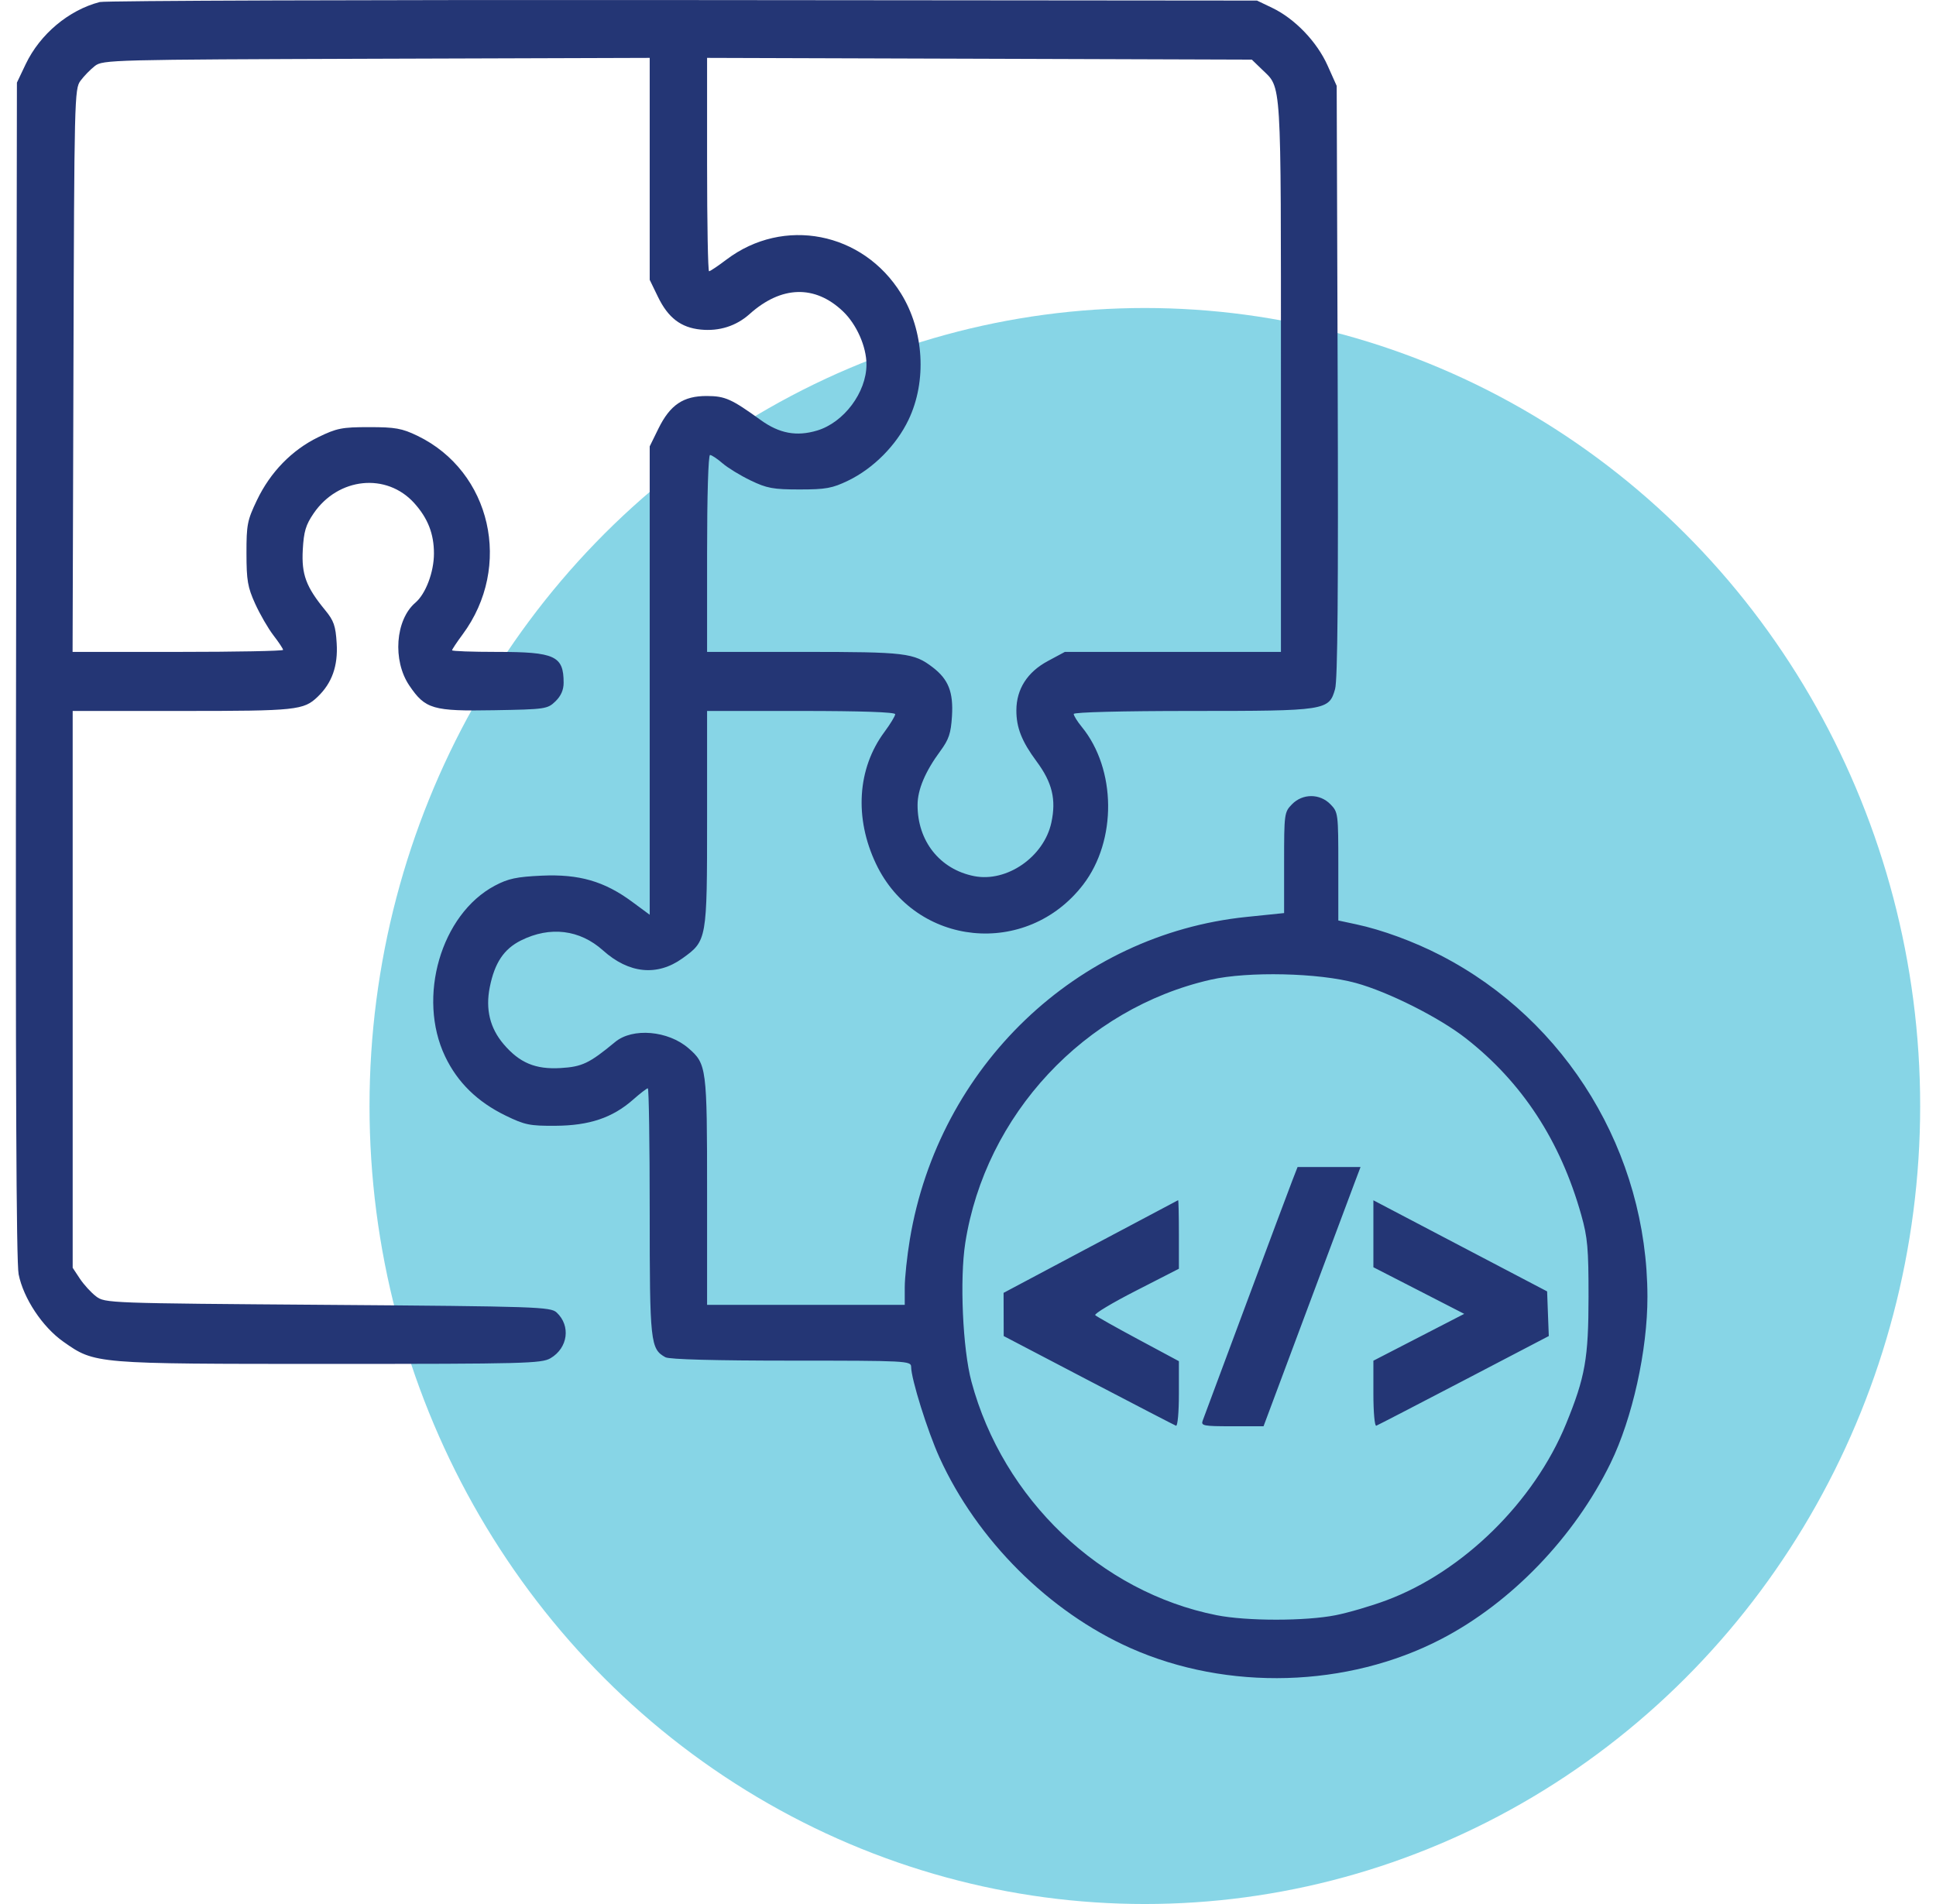
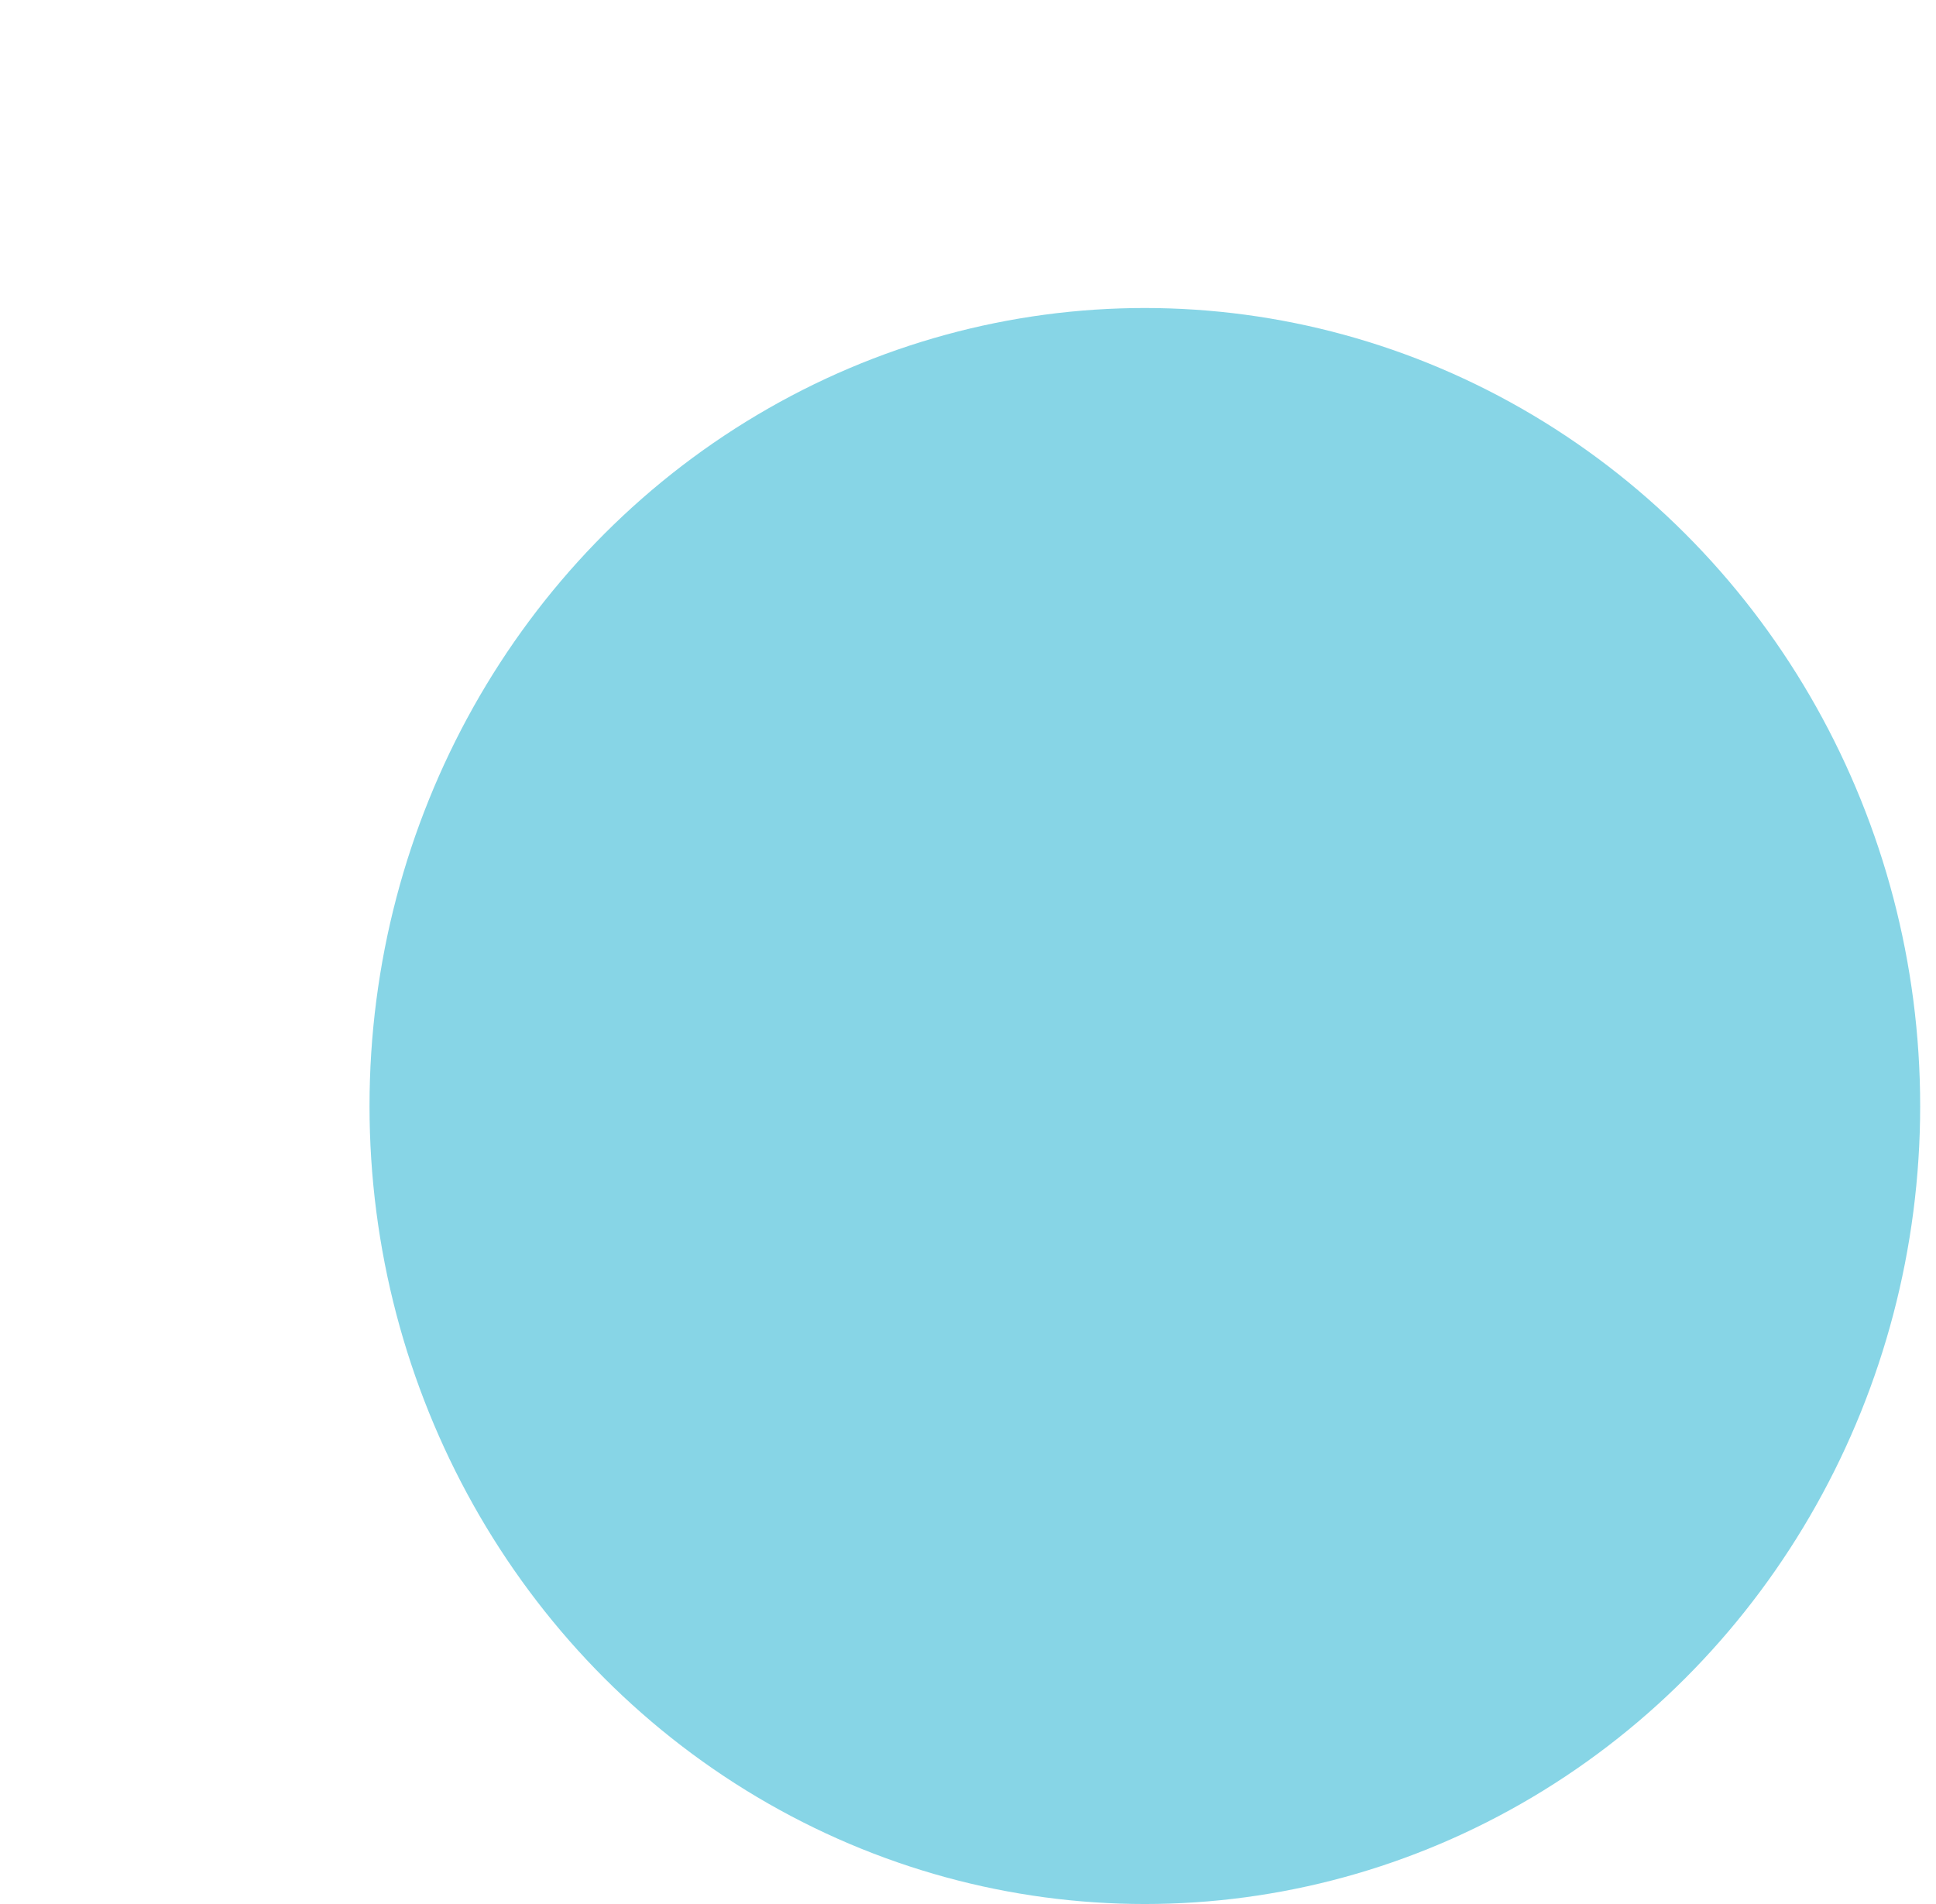
<svg xmlns="http://www.w3.org/2000/svg" width="61" height="60" viewBox="0 0 61 60" fill="none">
  <ellipse opacity="0.5" cx="36.072" cy="34.853" rx="24.429" ry="25.147" fill="#11ADCF" />
-   <path fill-rule="evenodd" clip-rule="evenodd" d="M3.144 0.064C2.167 0.317 1.261 1.076 0.81 2.021L0.533 2.603L0.506 21.111C0.487 33.992 0.512 39.783 0.587 40.156C0.74 40.916 1.337 41.816 1.996 42.28C2.996 42.983 2.963 42.98 10.389 42.98C16.539 42.98 17.063 42.967 17.347 42.8C17.896 42.477 17.989 41.779 17.539 41.36C17.348 41.182 16.929 41.168 10.323 41.119C3.404 41.068 3.306 41.065 3.026 40.851C2.87 40.732 2.641 40.481 2.516 40.293L2.29 39.951V31.178V22.404H5.749C9.336 22.404 9.569 22.38 10.009 21.957C10.46 21.526 10.653 20.984 10.608 20.271C10.575 19.721 10.518 19.559 10.246 19.228C9.642 18.493 9.498 18.104 9.54 17.325C9.572 16.748 9.633 16.543 9.882 16.178C10.656 15.043 12.179 14.887 13.052 15.854C13.481 16.331 13.673 16.821 13.673 17.441C13.673 18.028 13.414 18.713 13.088 18.992C12.457 19.531 12.363 20.815 12.897 21.603C13.401 22.347 13.635 22.415 15.567 22.381C17.182 22.353 17.25 22.343 17.5 22.102C17.675 21.932 17.759 21.742 17.759 21.515C17.759 20.668 17.487 20.543 15.655 20.543C14.879 20.543 14.244 20.52 14.244 20.492C14.244 20.464 14.392 20.24 14.574 19.995C16.161 17.855 15.479 14.856 13.151 13.732C12.665 13.498 12.453 13.46 11.632 13.46C10.774 13.46 10.612 13.492 10.024 13.778C9.195 14.183 8.518 14.879 8.096 15.761C7.791 16.398 7.765 16.533 7.766 17.438C7.767 18.292 7.803 18.503 8.04 19.026C8.191 19.358 8.45 19.807 8.617 20.023C8.784 20.24 8.92 20.445 8.92 20.48C8.92 20.514 7.428 20.543 5.604 20.543H2.287L2.314 11.676C2.34 3.078 2.347 2.801 2.536 2.545C2.643 2.4 2.847 2.19 2.988 2.08C3.237 1.885 3.506 1.878 11.858 1.851L20.471 1.824V5.321V8.818L20.731 9.354C21.051 10.015 21.455 10.324 22.079 10.386C22.663 10.444 23.197 10.274 23.619 9.896C24.616 9.002 25.674 8.97 26.557 9.808C26.99 10.219 27.302 10.925 27.301 11.488C27.299 12.367 26.589 13.315 25.744 13.568C25.097 13.761 24.557 13.661 23.969 13.237C23.044 12.569 22.847 12.481 22.269 12.479C21.531 12.477 21.115 12.757 20.747 13.504L20.471 14.066V21.446V28.826L19.91 28.412C19.038 27.77 18.246 27.541 17.072 27.594C16.275 27.63 16.011 27.687 15.591 27.91C13.896 28.809 13.135 31.429 14.026 33.293C14.417 34.112 15.043 34.723 15.933 35.156C16.537 35.45 16.695 35.482 17.508 35.476C18.57 35.469 19.299 35.223 19.943 34.656C20.168 34.457 20.379 34.295 20.412 34.295C20.445 34.295 20.471 36.042 20.471 38.178C20.471 42.312 20.492 42.509 20.968 42.771C21.091 42.838 22.539 42.877 24.934 42.877C28.566 42.877 28.708 42.885 28.708 43.072C28.708 43.449 29.227 45.107 29.604 45.935C30.786 48.532 33.052 50.792 35.618 51.934C38.675 53.294 42.459 53.185 45.411 51.651C47.618 50.505 49.608 48.437 50.746 46.107C51.435 44.697 51.911 42.546 51.908 40.861C51.901 36.331 49.375 32.16 45.395 30.107C44.551 29.671 43.545 29.301 42.729 29.127L42.168 29.007V27.303C42.168 25.633 42.163 25.595 41.921 25.346C41.586 25.001 41.042 25.001 40.707 25.346C40.466 25.593 40.46 25.64 40.46 27.186V28.773L39.273 28.895C33.924 29.446 29.577 33.607 28.669 39.047C28.58 39.581 28.507 40.266 28.507 40.569V41.119H25.393H22.279V37.549C22.279 33.639 22.265 33.528 21.693 33.032C21.051 32.476 19.933 32.38 19.384 32.834C18.567 33.51 18.342 33.617 17.661 33.657C16.87 33.703 16.372 33.494 15.87 32.906C15.437 32.398 15.293 31.806 15.432 31.108C15.585 30.341 15.877 29.904 16.416 29.635C17.332 29.179 18.267 29.293 19 29.95C19.817 30.683 20.708 30.771 21.504 30.199C22.275 29.645 22.279 29.625 22.279 25.79L22.279 22.404H25.242C27.134 22.404 28.206 22.441 28.206 22.506C28.206 22.563 28.052 22.816 27.864 23.07C27.013 24.218 26.914 25.778 27.602 27.223C28.847 29.839 32.352 30.19 34.129 27.876C35.195 26.487 35.175 24.239 34.083 22.904C33.944 22.734 33.831 22.552 33.831 22.499C33.831 22.443 35.344 22.404 37.55 22.404C41.787 22.404 41.874 22.39 42.066 21.714C42.147 21.431 42.17 18.659 42.148 12.012L42.117 2.706L41.828 2.061C41.493 1.313 40.796 0.588 40.084 0.247L39.606 0.018L21.526 0.002C11.582 -0.007 3.31 0.021 3.144 0.064ZM39.763 2.189C40.387 2.794 40.36 2.351 40.36 11.854V20.543H36.956H33.552L33.014 20.832C32.369 21.179 32.027 21.715 32.024 22.381C32.022 22.929 32.194 23.364 32.661 23.994C33.154 24.659 33.283 25.191 33.127 25.919C32.896 26.999 31.727 27.811 30.695 27.609C29.614 27.396 28.905 26.504 28.911 25.361C28.913 24.878 29.154 24.31 29.628 23.667C29.898 23.3 29.961 23.111 29.995 22.571C30.042 21.808 29.884 21.408 29.386 21.027C28.791 20.573 28.538 20.543 25.328 20.543H22.279V17.441C22.279 15.613 22.317 14.338 22.372 14.338C22.423 14.338 22.6 14.456 22.765 14.599C22.93 14.742 23.329 14.986 23.652 15.141C24.162 15.387 24.363 15.424 25.192 15.424C26.017 15.424 26.224 15.387 26.721 15.147C27.516 14.764 28.242 14.033 28.625 13.231C29.209 12.012 29.115 10.422 28.391 9.252C27.189 7.307 24.69 6.82 22.891 8.179C22.623 8.382 22.375 8.548 22.341 8.548C22.307 8.548 22.279 7.035 22.279 5.186V1.824L30.861 1.851L39.443 1.879L39.763 2.189ZM42.72 30.976C43.747 31.258 45.347 32.063 46.185 32.719C47.963 34.109 49.166 35.951 49.823 38.288C50.022 38.995 50.053 39.336 50.052 40.861C50.051 42.806 49.947 43.395 49.345 44.867C48.339 47.326 46.1 49.527 43.686 50.429C43.21 50.607 42.489 50.819 42.084 50.899C41.138 51.087 39.28 51.087 38.334 50.899C34.676 50.173 31.602 47.243 30.608 43.536C30.333 42.508 30.235 40.316 30.414 39.169C31.045 35.131 34.172 31.777 38.15 30.872C39.322 30.606 41.557 30.656 42.72 30.976ZM40.713 37.216C40.619 37.458 39.962 39.214 39.253 41.119C38.545 43.025 37.934 44.665 37.896 44.764C37.833 44.929 37.915 44.945 38.819 44.945H39.812L41.154 41.352C41.893 39.376 42.581 37.538 42.682 37.268L42.868 36.776H41.876H40.884L40.713 37.216ZM34.358 39.286L31.621 40.741L31.623 41.421L31.625 42.102L34.294 43.498C35.762 44.265 37.004 44.909 37.054 44.928C37.105 44.947 37.145 44.503 37.145 43.928V42.894L35.865 42.207C35.16 41.829 34.55 41.486 34.509 41.444C34.468 41.402 35.044 41.056 35.79 40.675L37.145 39.981V38.896C37.145 38.299 37.134 37.815 37.12 37.821C37.106 37.827 35.864 38.486 34.358 39.286ZM43.273 38.879V39.934L44.704 40.668L46.135 41.403L44.704 42.141L43.273 42.879V43.92C43.273 44.5 43.313 44.947 43.364 44.928C43.414 44.909 44.657 44.265 46.127 43.498L48.8 42.102L48.773 41.398L48.747 40.695L46.01 39.26L43.273 37.824V38.879Z" fill="#243675" />
</svg>